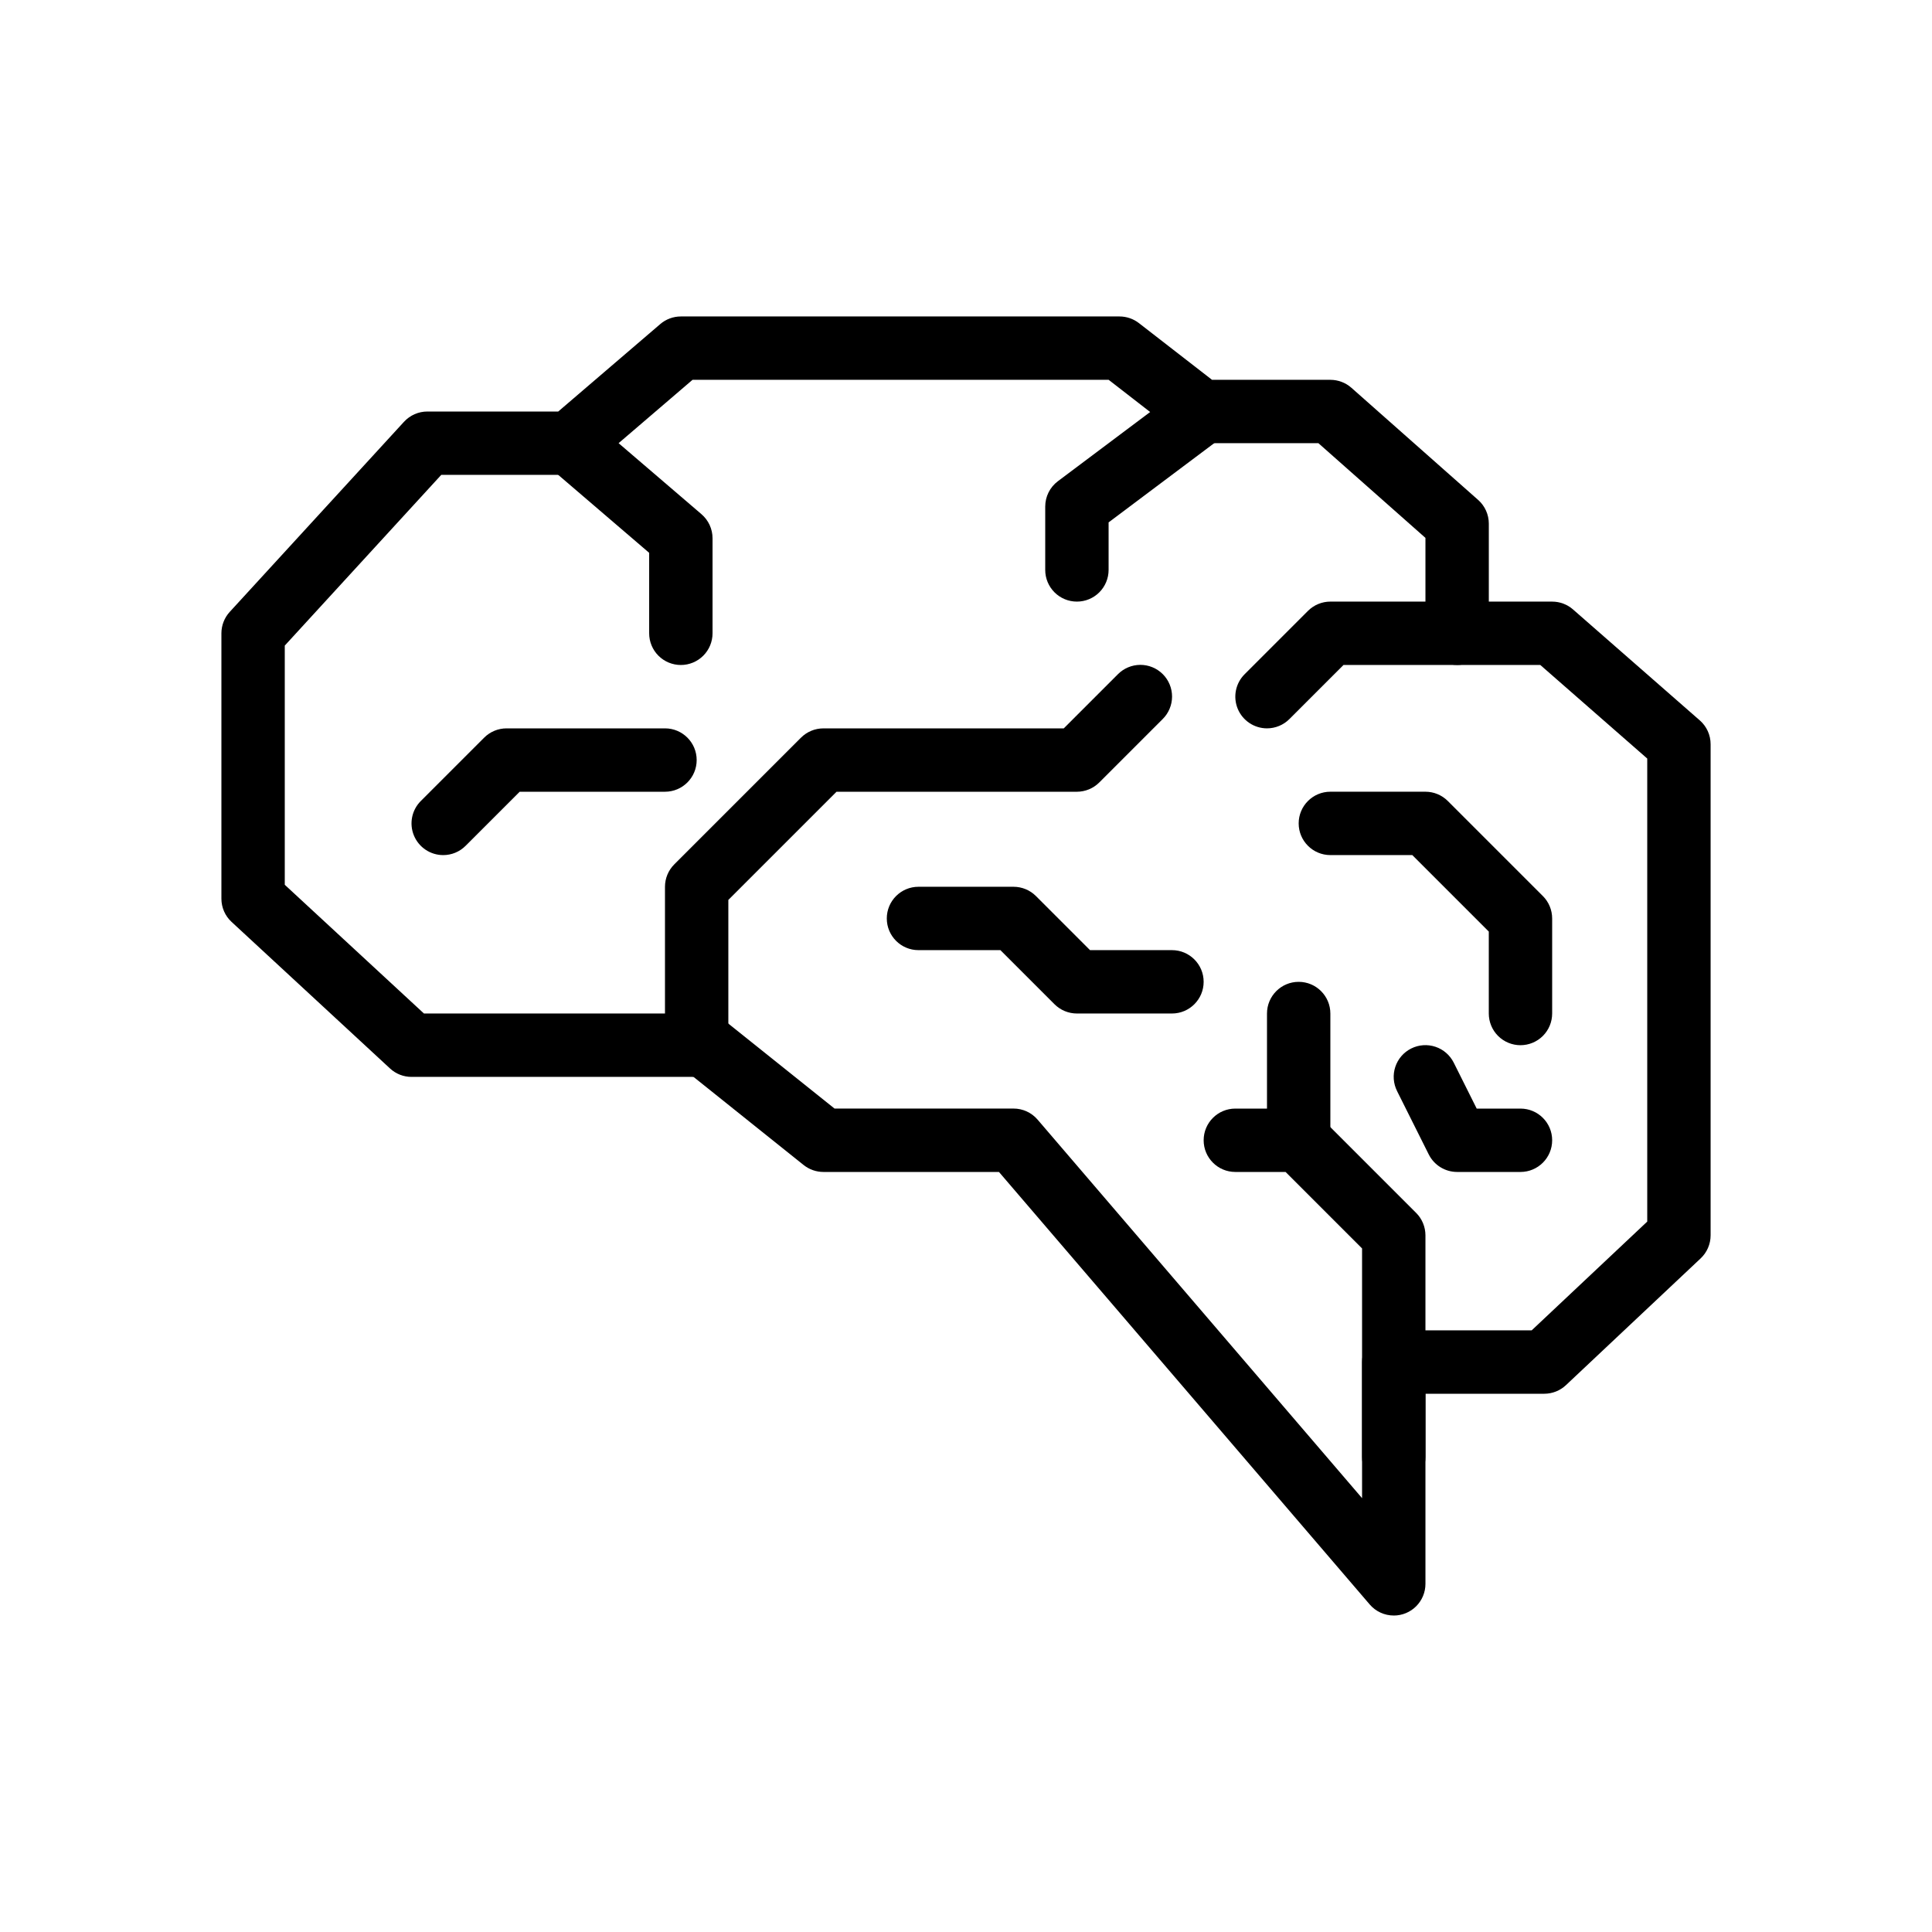
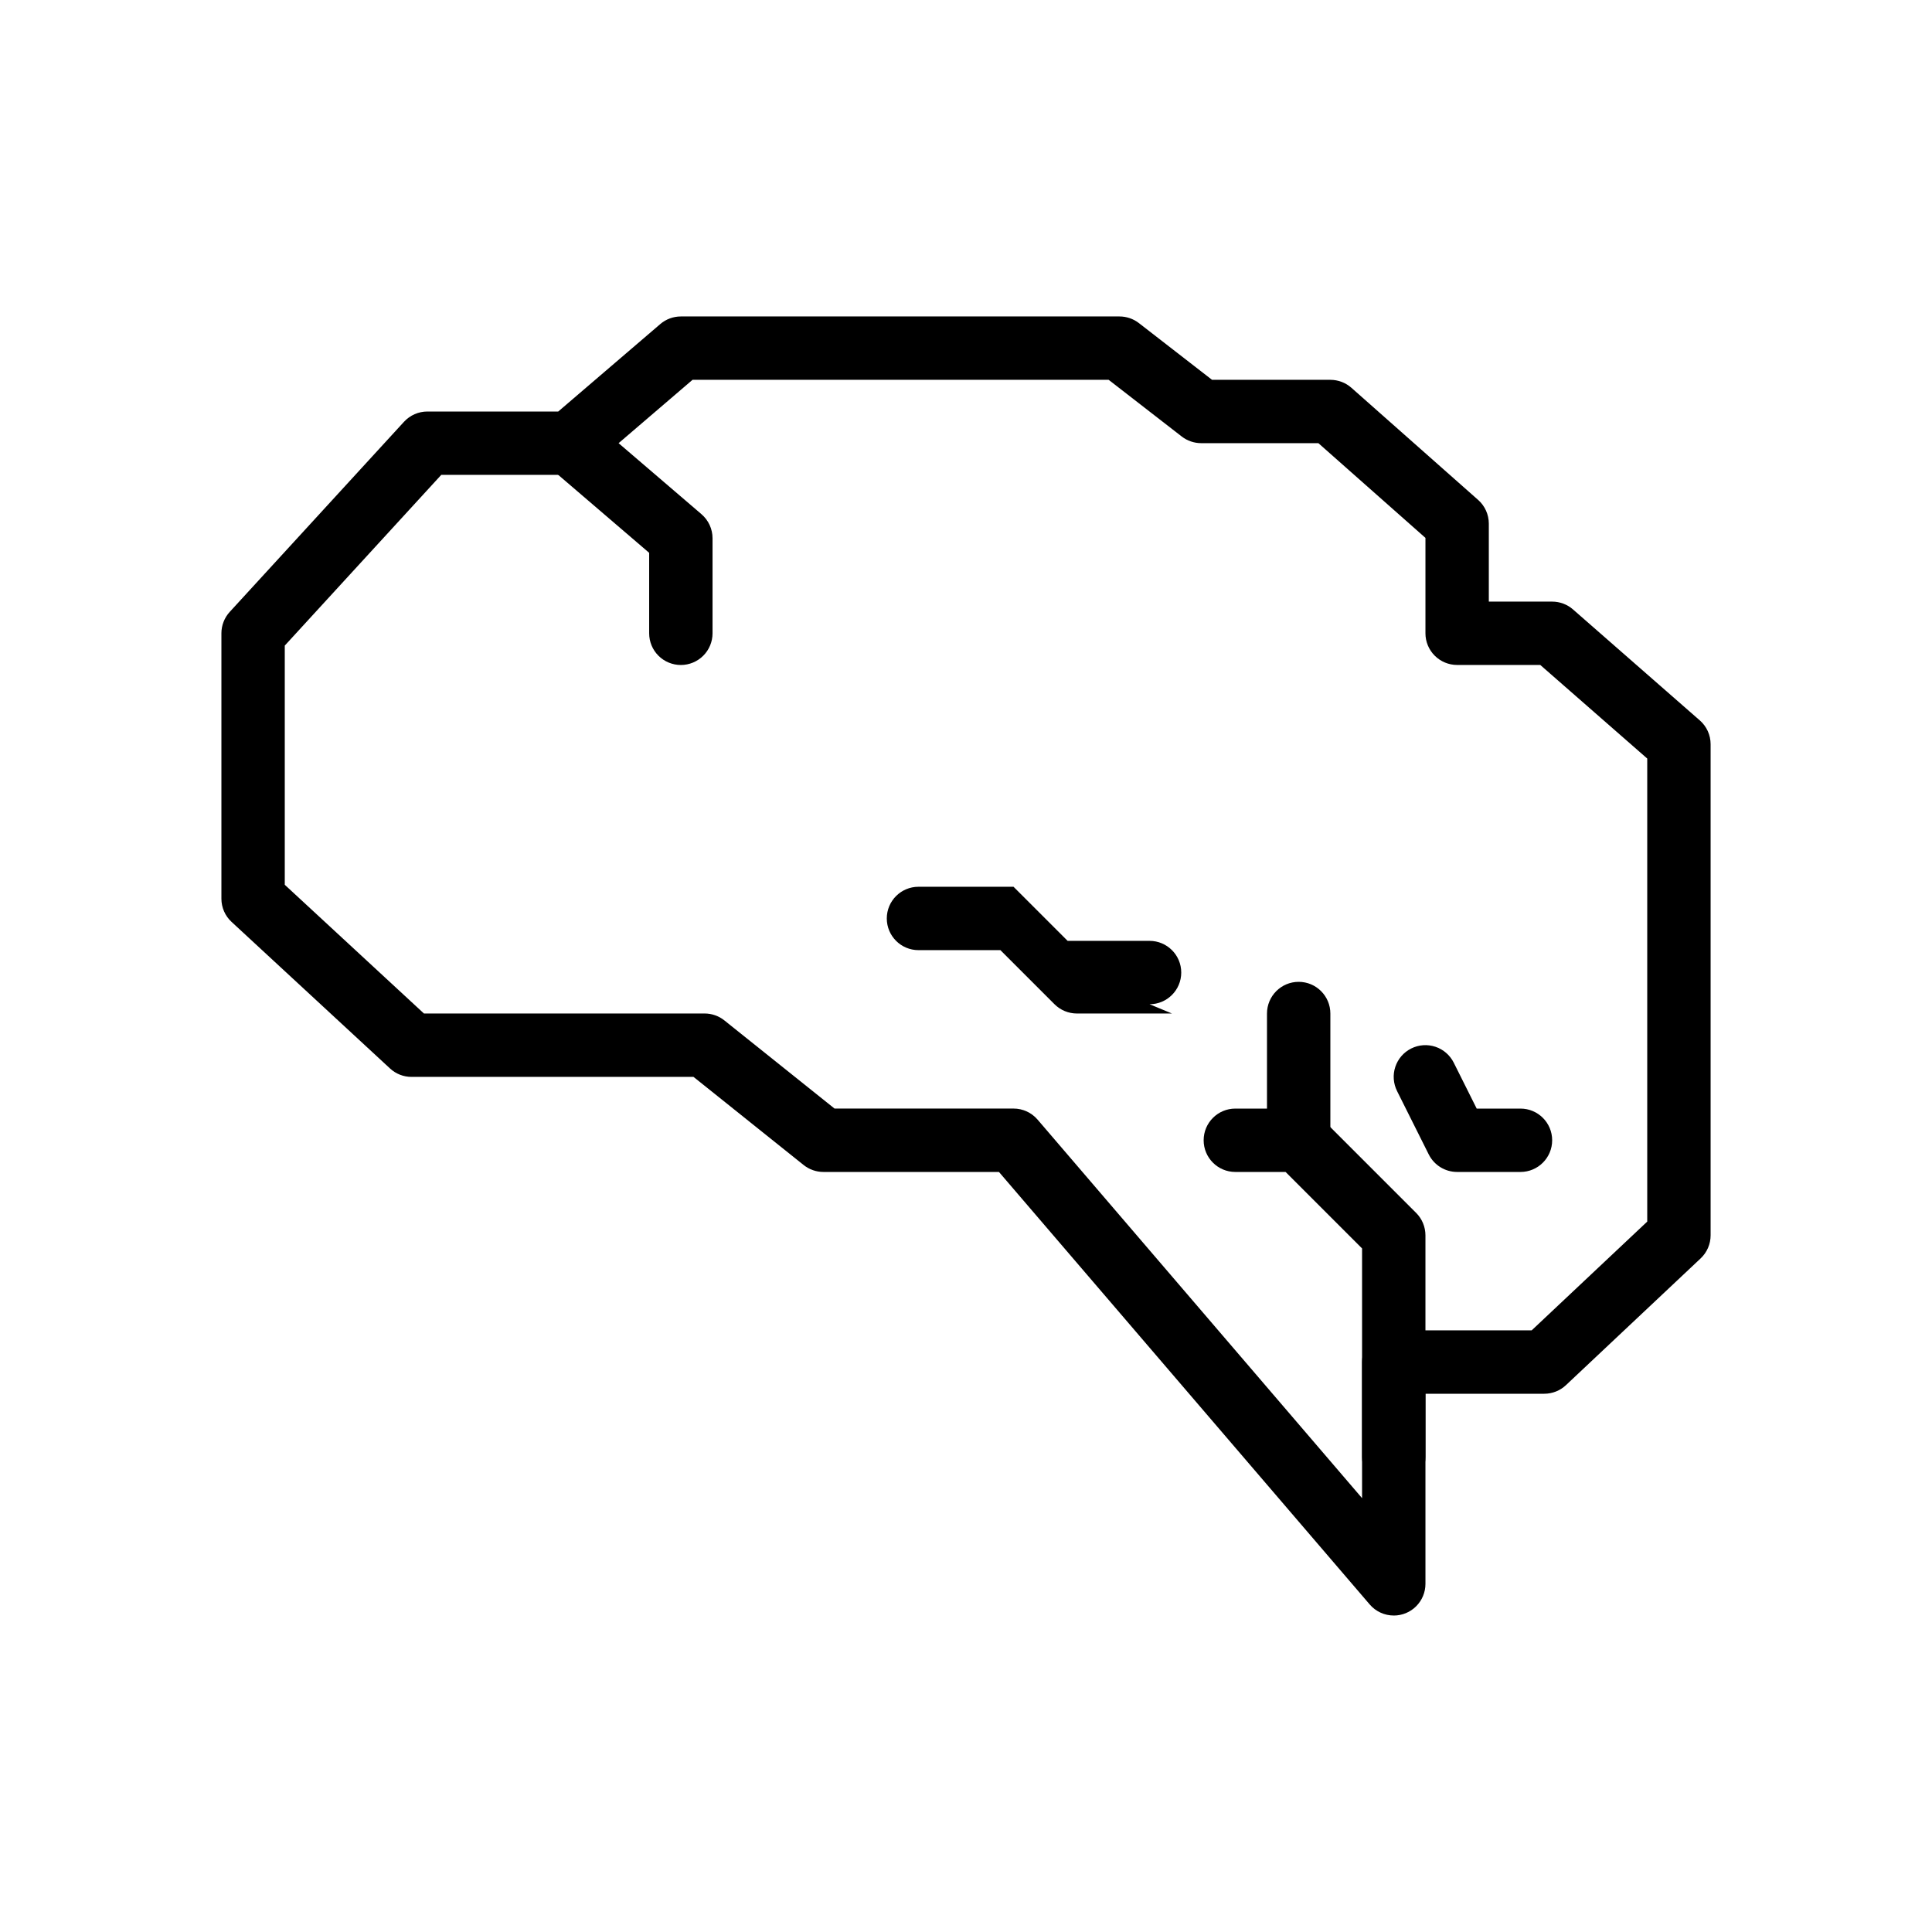
<svg xmlns="http://www.w3.org/2000/svg" fill="#000000" width="800px" height="800px" version="1.1" viewBox="144 144 512 512">
  <g>
    <path d="m513.36 572.13c-2.449 0-4.777-1.07-6.371-2.93l-98.254-114.62h-46.52c-1.906 0-3.758-0.648-5.246-1.84l-29.184-23.352h-74.727c-2.113 0.004-4.148-0.797-5.699-2.234l-41.984-38.836c-1.723-1.586-2.699-3.82-2.699-6.16v-70.324c0-2.102 0.789-4.125 2.207-5.676l46.184-50.383v0.004c1.59-1.734 3.836-2.723 6.191-2.723h34.68l27.035-23.168h-0.004c1.523-1.305 3.457-2.023 5.461-2.023h116.25c1.863 0 3.676 0.621 5.148 1.762l19.375 15.031h31.367c2.051 0.004 4.031 0.75 5.566 2.109l33.586 29.719 0.004-0.004c1.797 1.598 2.828 3.887 2.828 6.289v20.664h16.793c2.035 0 3.996 0.738 5.527 2.082l33.586 29.391v-0.004c1.828 1.594 2.871 3.894 2.871 6.32v130.15c0 2.316-0.957 4.527-2.641 6.113l-35.688 33.586c-1.555 1.469-3.617 2.285-5.754 2.285h-31.488v50.383c0 2.227-0.887 4.359-2.461 5.938-1.574 1.574-3.711 2.457-5.938 2.457zm-148.2-134.35h47.438c2.449-0.004 4.777 1.07 6.371 2.93l85.992 100.32v-36.082c0-2.227 0.887-4.363 2.461-5.938s3.711-2.457 5.938-2.457h36.555l30.621-28.82v-122.71l-28.348-24.801h-22.035c-2.227 0-4.363-0.887-5.938-2.461-1.574-1.574-2.461-3.711-2.457-5.938v-25.277l-28.375-25.105h-31.059c-1.867 0-3.676-0.621-5.152-1.762l-19.375-15.031h-110.26l-27.035 23.168v0.004c-1.52 1.301-3.457 2.019-5.461 2.019h-34.098l-41.477 45.25v63.387l36.879 34.109h74.383c1.906 0 3.758 0.648 5.246 1.84z" />
    <path d="m513.36 538.55c-2.227 0-4.363-0.883-5.938-2.461-1.574-1.574-2.461-3.711-2.461-5.938v-55.301l-20.27-20.27h-13.316c-4.637 0-8.395-3.758-8.395-8.398 0-4.637 3.758-8.395 8.395-8.395h16.793c2.227 0 4.363 0.883 5.938 2.461l25.191 25.191v-0.004c1.574 1.574 2.457 3.711 2.461 5.938v58.777c0 2.227-0.887 4.363-2.461 5.938-1.574 1.578-3.711 2.461-5.938 2.461z" />
    <path d="m488.16 454.58c-2.227 0-4.363-0.883-5.938-2.457-1.574-1.578-2.457-3.711-2.457-5.941v-33.586c0-4.637 3.758-8.398 8.395-8.398 4.637 0 8.398 3.762 8.398 8.398v33.586c0 2.231-0.883 4.363-2.461 5.941-1.574 1.574-3.711 2.457-5.938 2.457z" />
-     <path d="m261.45 370.61c-3.394 0-6.453-2.047-7.754-5.184-1.301-3.137-0.582-6.75 1.82-9.148l16.793-16.793c1.574-1.578 3.711-2.461 5.938-2.461h41.984c4.637 0 8.395 3.758 8.395 8.395s-3.758 8.398-8.395 8.398h-38.508l-14.332 14.332h-0.004c-1.57 1.578-3.707 2.465-5.938 2.461z" />
    <path d="m324.43 320.23c-2.227 0-4.363-0.887-5.938-2.461s-2.457-3.711-2.457-5.938v-21.328l-26.453-22.676c-3.508-3.019-3.91-8.309-0.898-11.824 3.012-3.516 8.297-3.93 11.82-0.93l29.391 25.191h-0.004c1.863 1.594 2.938 3.926 2.938 6.375v25.191c0 2.227-0.883 4.363-2.461 5.938-1.574 1.574-3.711 2.461-5.938 2.461z" />
-     <path d="m429.39 303.43c-2.227 0.004-4.363-0.883-5.938-2.457-1.574-1.574-2.461-3.711-2.457-5.938v-16.793c0-2.644 1.242-5.133 3.359-6.719l33.586-25.191 0.004 0.004c1.777-1.344 4.019-1.922 6.231-1.609 2.207 0.312 4.199 1.488 5.539 3.273 1.336 1.785 1.91 4.027 1.59 6.234-0.32 2.211-1.504 4.199-3.293 5.531l-30.223 22.672v12.598c0 2.227-0.887 4.363-2.461 5.938-1.574 1.574-3.711 2.461-5.938 2.457z" />
-     <path d="m479.77 337.02c-3.398 0-6.457-2.047-7.758-5.184-1.297-3.137-0.582-6.75 1.82-9.152l16.793-16.793c1.574-1.574 3.711-2.461 5.938-2.461h33.586c4.637 0 8.398 3.762 8.398 8.398s-3.762 8.398-8.398 8.398h-30.109l-14.332 14.332c-1.574 1.578-3.711 2.461-5.938 2.461z" />
-     <path d="m546.94 420.99c-2.227 0-4.363-0.887-5.938-2.461-1.574-1.574-2.457-3.711-2.457-5.938v-21.715l-20.27-20.27h-21.715c-4.637 0-8.398-3.758-8.398-8.398 0-4.637 3.762-8.395 8.398-8.395h25.191c2.227 0 4.359 0.883 5.934 2.461l25.191 25.191v-0.004c1.574 1.578 2.461 3.711 2.461 5.938v25.191c0 2.227-0.883 4.363-2.457 5.938-1.578 1.574-3.711 2.461-5.941 2.461z" />
    <path d="m546.94 454.58h-16.793c-3.18 0-6.086-1.797-7.512-4.641l-8.398-16.793h0.004c-1.004-1.996-1.172-4.305-0.469-6.422 0.703-2.117 2.219-3.867 4.215-4.863 1.996-1 4.305-1.16 6.422-0.453 2.113 0.707 3.859 2.227 4.856 4.227l6.074 12.152h11.602c4.641 0 8.398 3.758 8.398 8.395 0 4.641-3.758 8.398-8.398 8.398z" />
-     <path d="m328.62 429.39c-2.227 0-4.363-0.883-5.938-2.457-1.574-1.574-2.461-3.711-2.457-5.938v-41.984c0-2.227 0.883-4.363 2.457-5.938l33.586-33.586h0.004c1.574-1.578 3.707-2.461 5.934-2.461h63.699l14.332-14.332v-0.004c1.574-1.59 3.715-2.488 5.949-2.496 2.234-0.008 4.383 0.879 5.965 2.461 1.578 1.578 2.465 3.727 2.457 5.961-0.008 2.238-0.906 4.379-2.496 5.949l-16.793 16.793c-1.574 1.574-3.711 2.461-5.938 2.461h-63.695l-28.668 28.668v38.508c0 2.227-0.887 4.363-2.461 5.938-1.574 1.574-3.711 2.457-5.938 2.457z" />
-     <path d="m454.58 412.59h-25.191c-2.227 0-4.363-0.887-5.938-2.461l-14.332-14.332h-21.715c-4.637 0-8.395-3.762-8.395-8.398 0-4.637 3.758-8.395 8.395-8.395h25.191c2.227 0 4.363 0.883 5.938 2.457l14.332 14.332 21.715 0.004c4.637 0 8.398 3.758 8.398 8.395 0 4.641-3.762 8.398-8.398 8.398z" />
+     <path d="m454.58 412.59h-25.191c-2.227 0-4.363-0.887-5.938-2.461l-14.332-14.332h-21.715c-4.637 0-8.395-3.762-8.395-8.398 0-4.637 3.758-8.395 8.395-8.395h25.191l14.332 14.332 21.715 0.004c4.637 0 8.398 3.758 8.398 8.395 0 4.641-3.762 8.398-8.398 8.398z" />
  </g>
</svg>